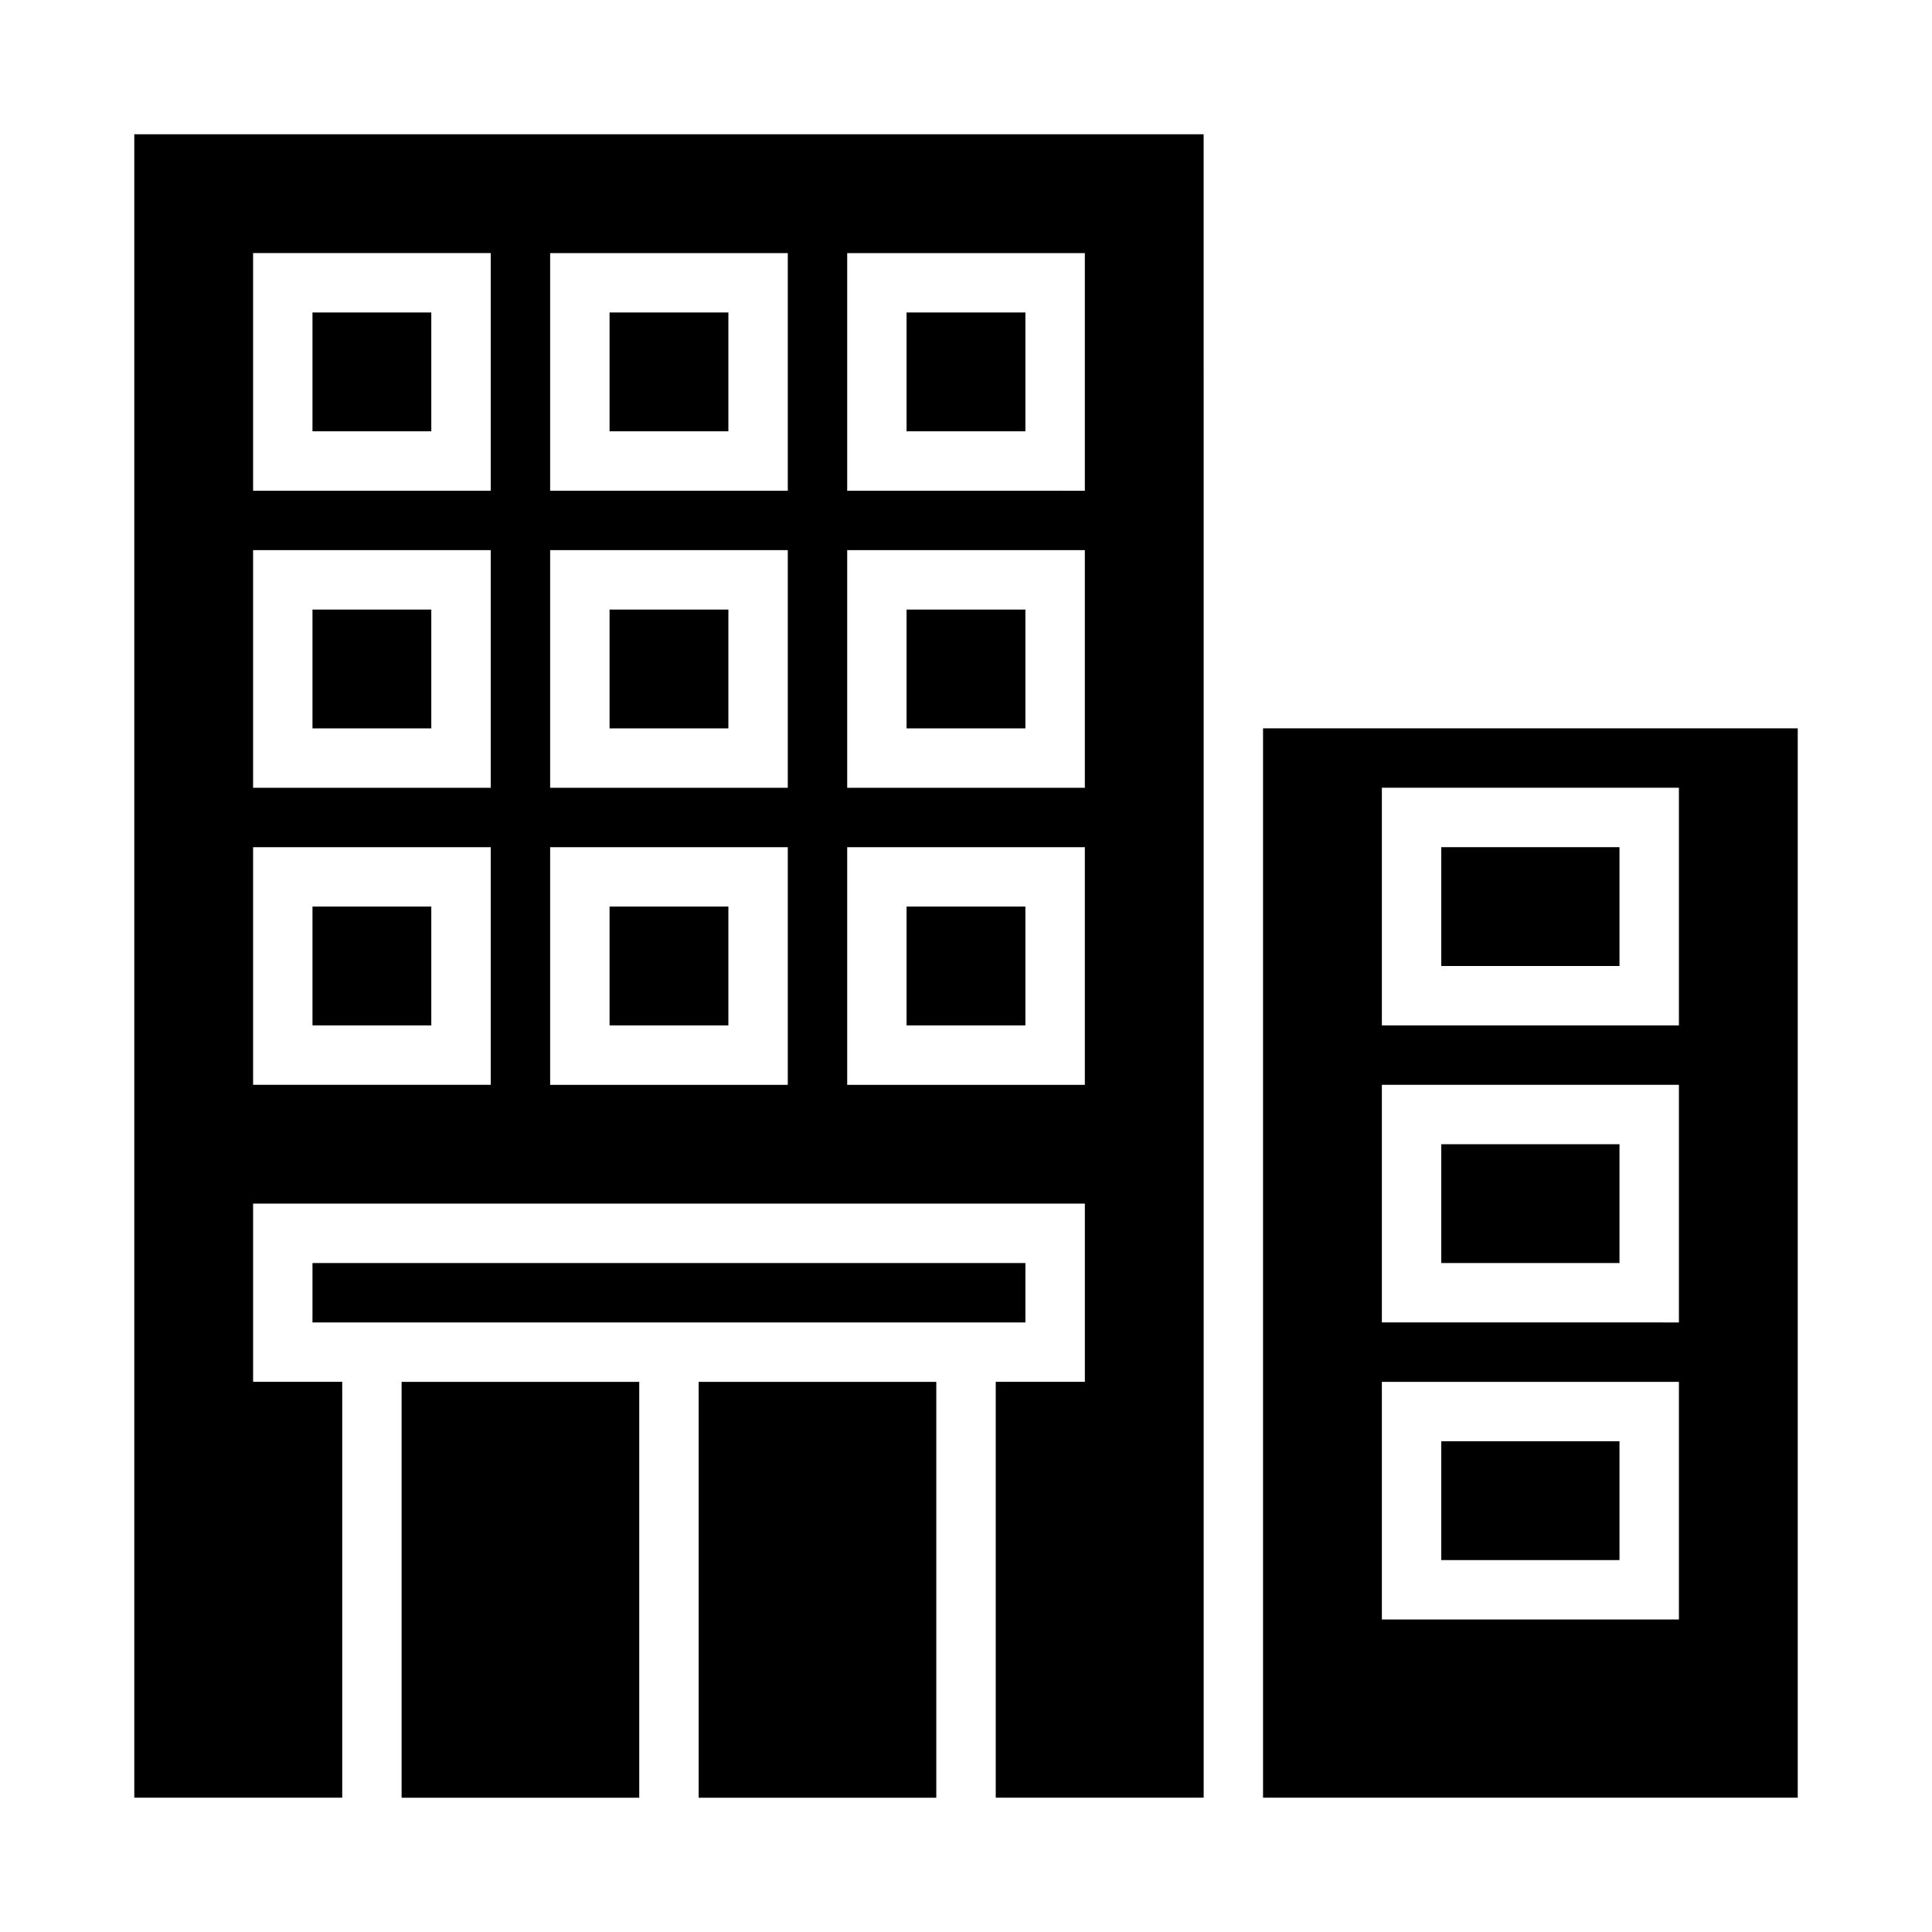
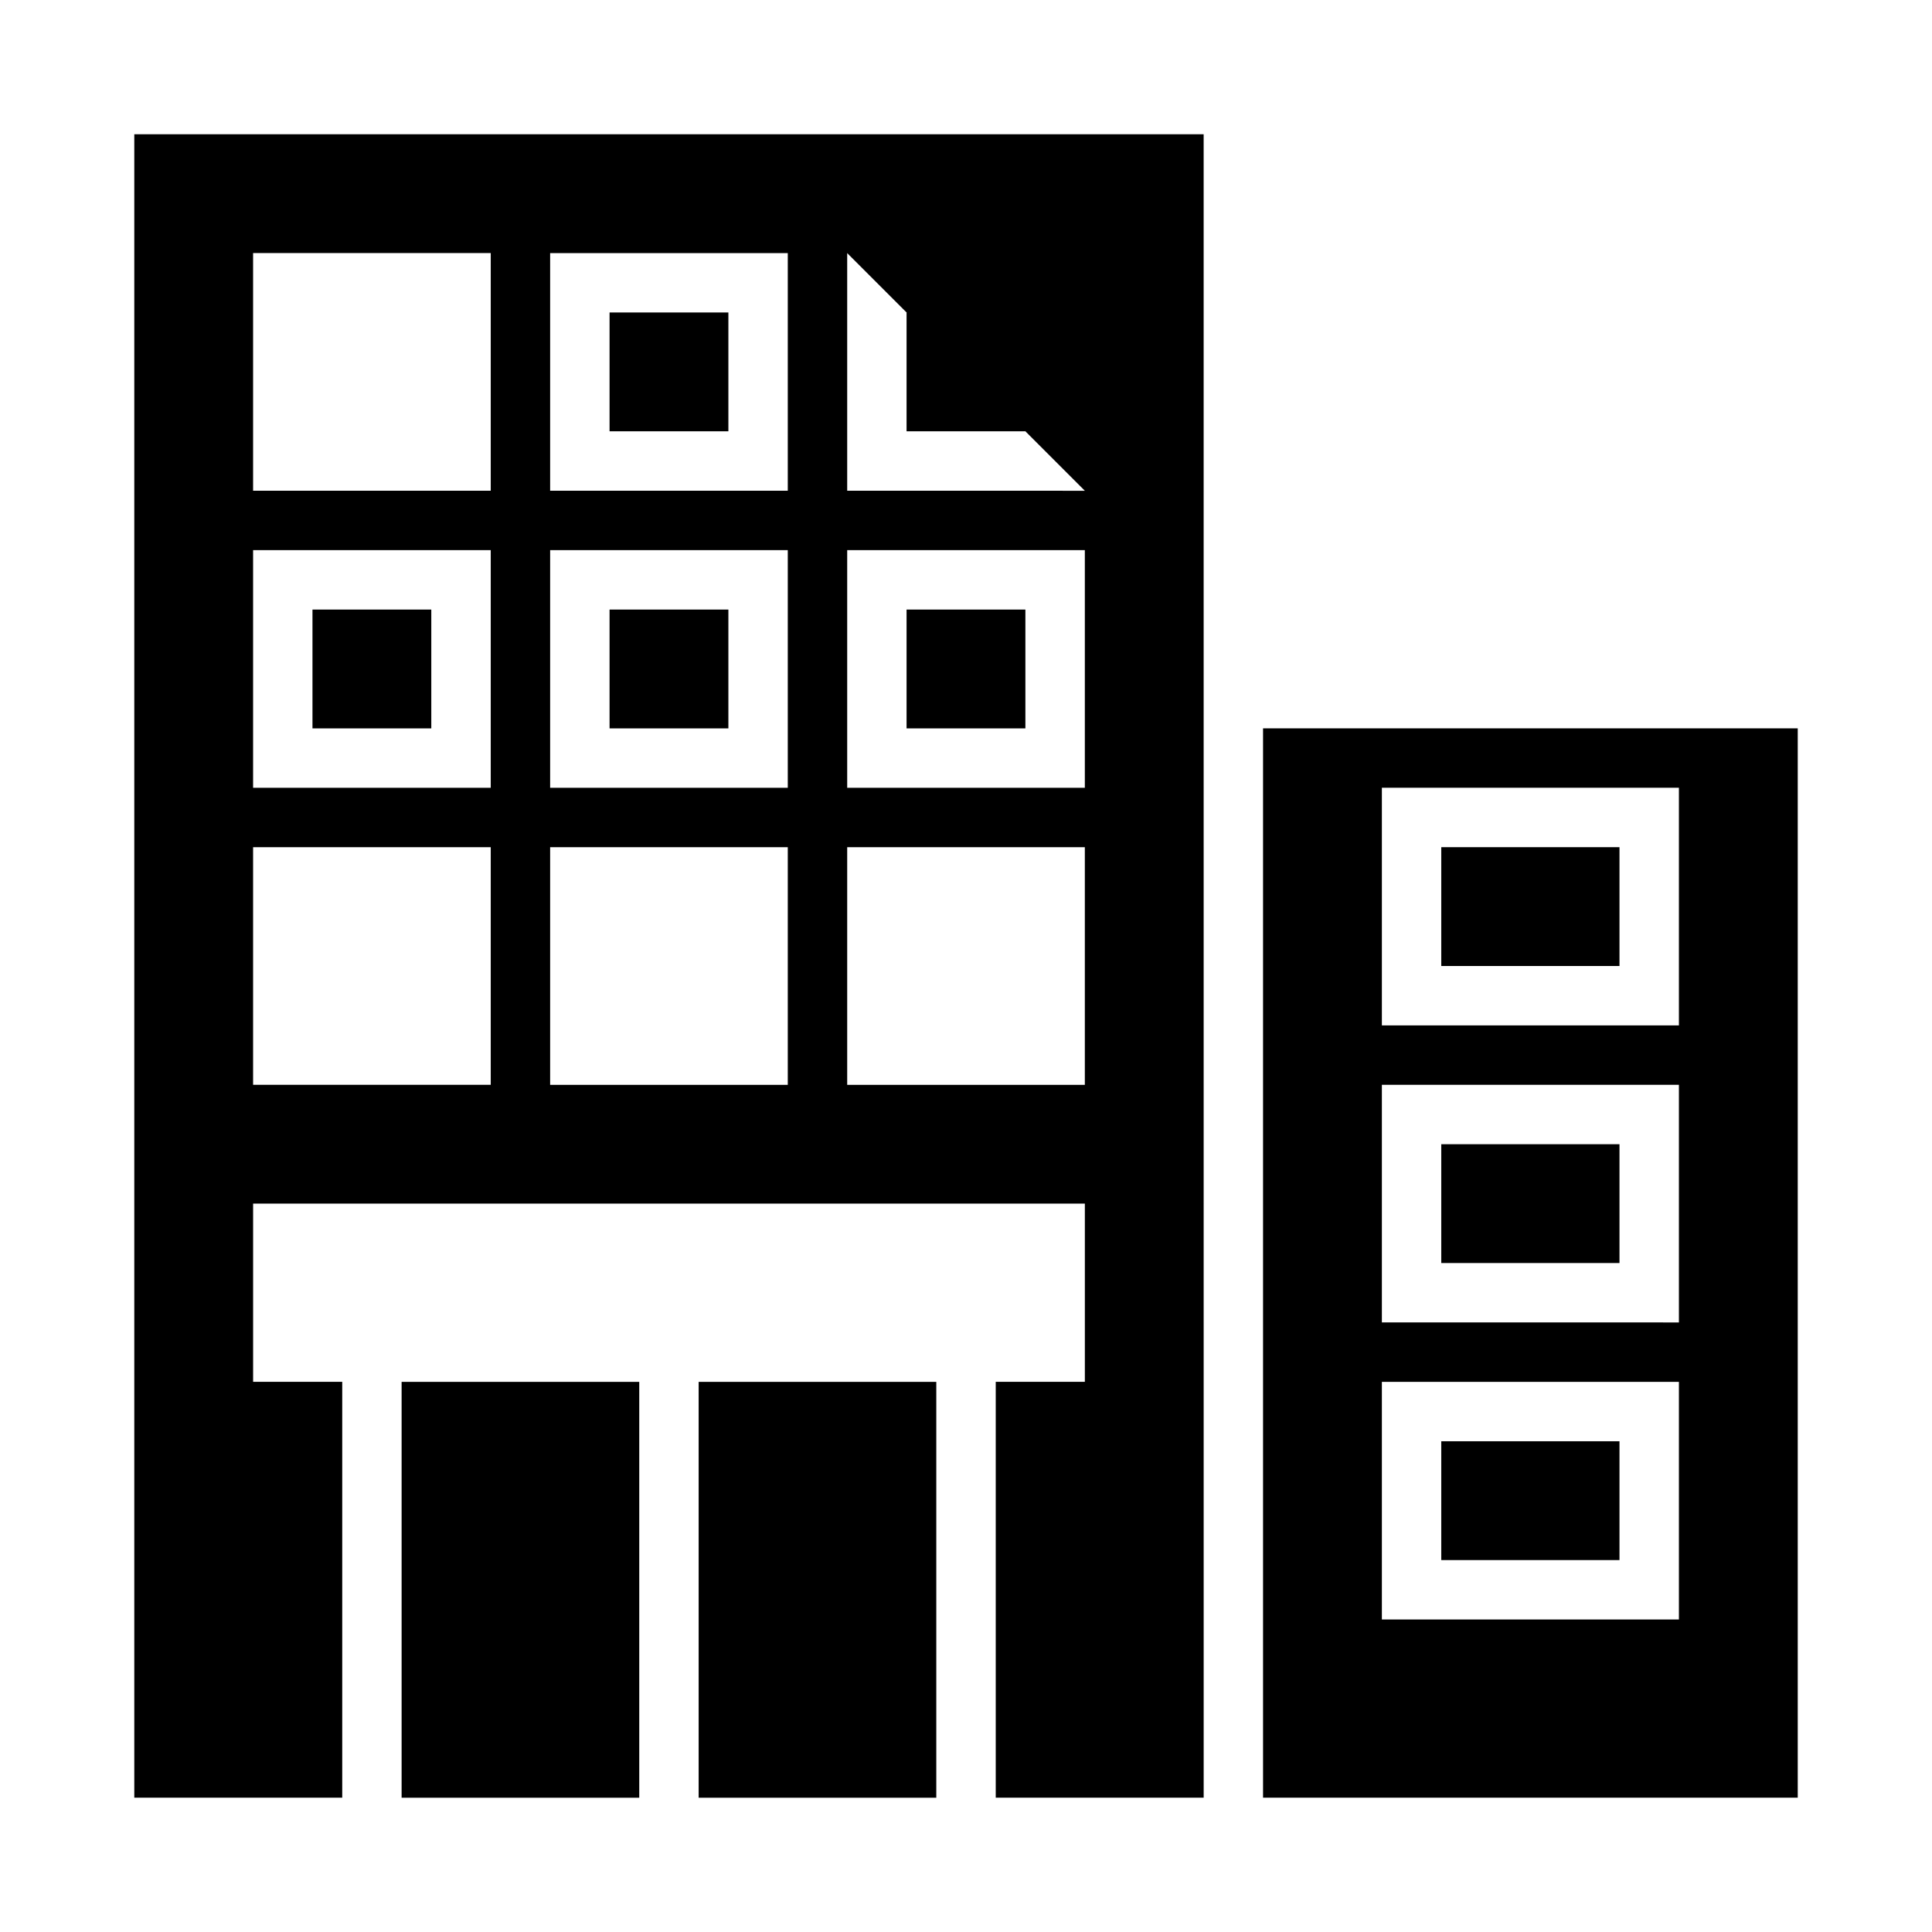
<svg xmlns="http://www.w3.org/2000/svg" fill="#000000" width="800px" height="800px" version="1.1" viewBox="144 144 512 512">
  <g>
    <path d="m384.25 305.54h31.488v31.488h-31.488z" />
    <path d="m226.81 305.54h31.488v31.488h-31.488z" />
-     <path d="m226.81 384.25h31.488v31.488h-31.488z" />
-     <path d="m305.54 384.25h31.488v31.488h-31.488z" />
    <path d="m384.25 226.81h31.488v31.488h-31.488z" />
    <path d="m305.54 226.81h31.488v31.488h-31.488z" />
-     <path d="m226.81 226.81h31.488v31.488h-31.488z" />
-     <path d="m384.25 384.25h31.488v31.488h-31.488z" />
    <path d="m525.95 447.23h47.23v31.488h-47.23z" />
-     <path d="m226.81 478.72h188.93v15.742h-188.93z" />
    <path d="m329.15 510.21h62.977v110.21h-62.977z" />
    <path d="m525.95 368.51h47.23v31.488h-47.23z" />
    <path d="m478.72 337.02v283.39h141.7v-283.39zm110.21 236.16h-78.719v-62.977h78.719zm0-78.719-78.719-0.004v-62.973h78.719zm0-78.719-78.719-0.004v-62.977h78.719z" />
    <path d="m525.95 525.95h47.23v31.488h-47.23z" />
-     <path d="m462.98 179.58h-283.39v440.83h55.105v-110.21h-23.617v-47.23h220.42v47.23h-23.617v110.21h55.105zm-188.93 251.91h-62.977v-62.977h62.977zm0-78.719-62.977-0.004v-62.977h62.977zm0-78.719-62.977-0.004v-62.977h62.977zm78.719 157.44h-62.977v-62.977h62.977zm0-78.719-62.977-0.004v-62.977h62.977zm0-78.719-62.977-0.004v-62.977h62.977zm78.723 157.44h-62.977v-62.977h62.977zm0-78.719-62.977-0.004v-62.977h62.977zm0-78.719-62.977-0.004v-62.977h62.977z" />
+     <path d="m462.98 179.58h-283.39v440.83h55.105v-110.21h-23.617v-47.23h220.42v47.23h-23.617v110.21h55.105zm-188.93 251.91h-62.977v-62.977h62.977zm0-78.719-62.977-0.004v-62.977h62.977zm0-78.719-62.977-0.004v-62.977h62.977zm78.719 157.44h-62.977v-62.977h62.977zm0-78.719-62.977-0.004v-62.977h62.977zm0-78.719-62.977-0.004v-62.977h62.977zm78.723 157.44h-62.977v-62.977h62.977zm0-78.719-62.977-0.004v-62.977h62.977zm0-78.719-62.977-0.004v-62.977z" />
    <path d="m250.43 510.21h62.977v110.21h-62.977z" />
    <path d="m305.54 305.54h31.488v31.488h-31.488z" />
  </g>
</svg>